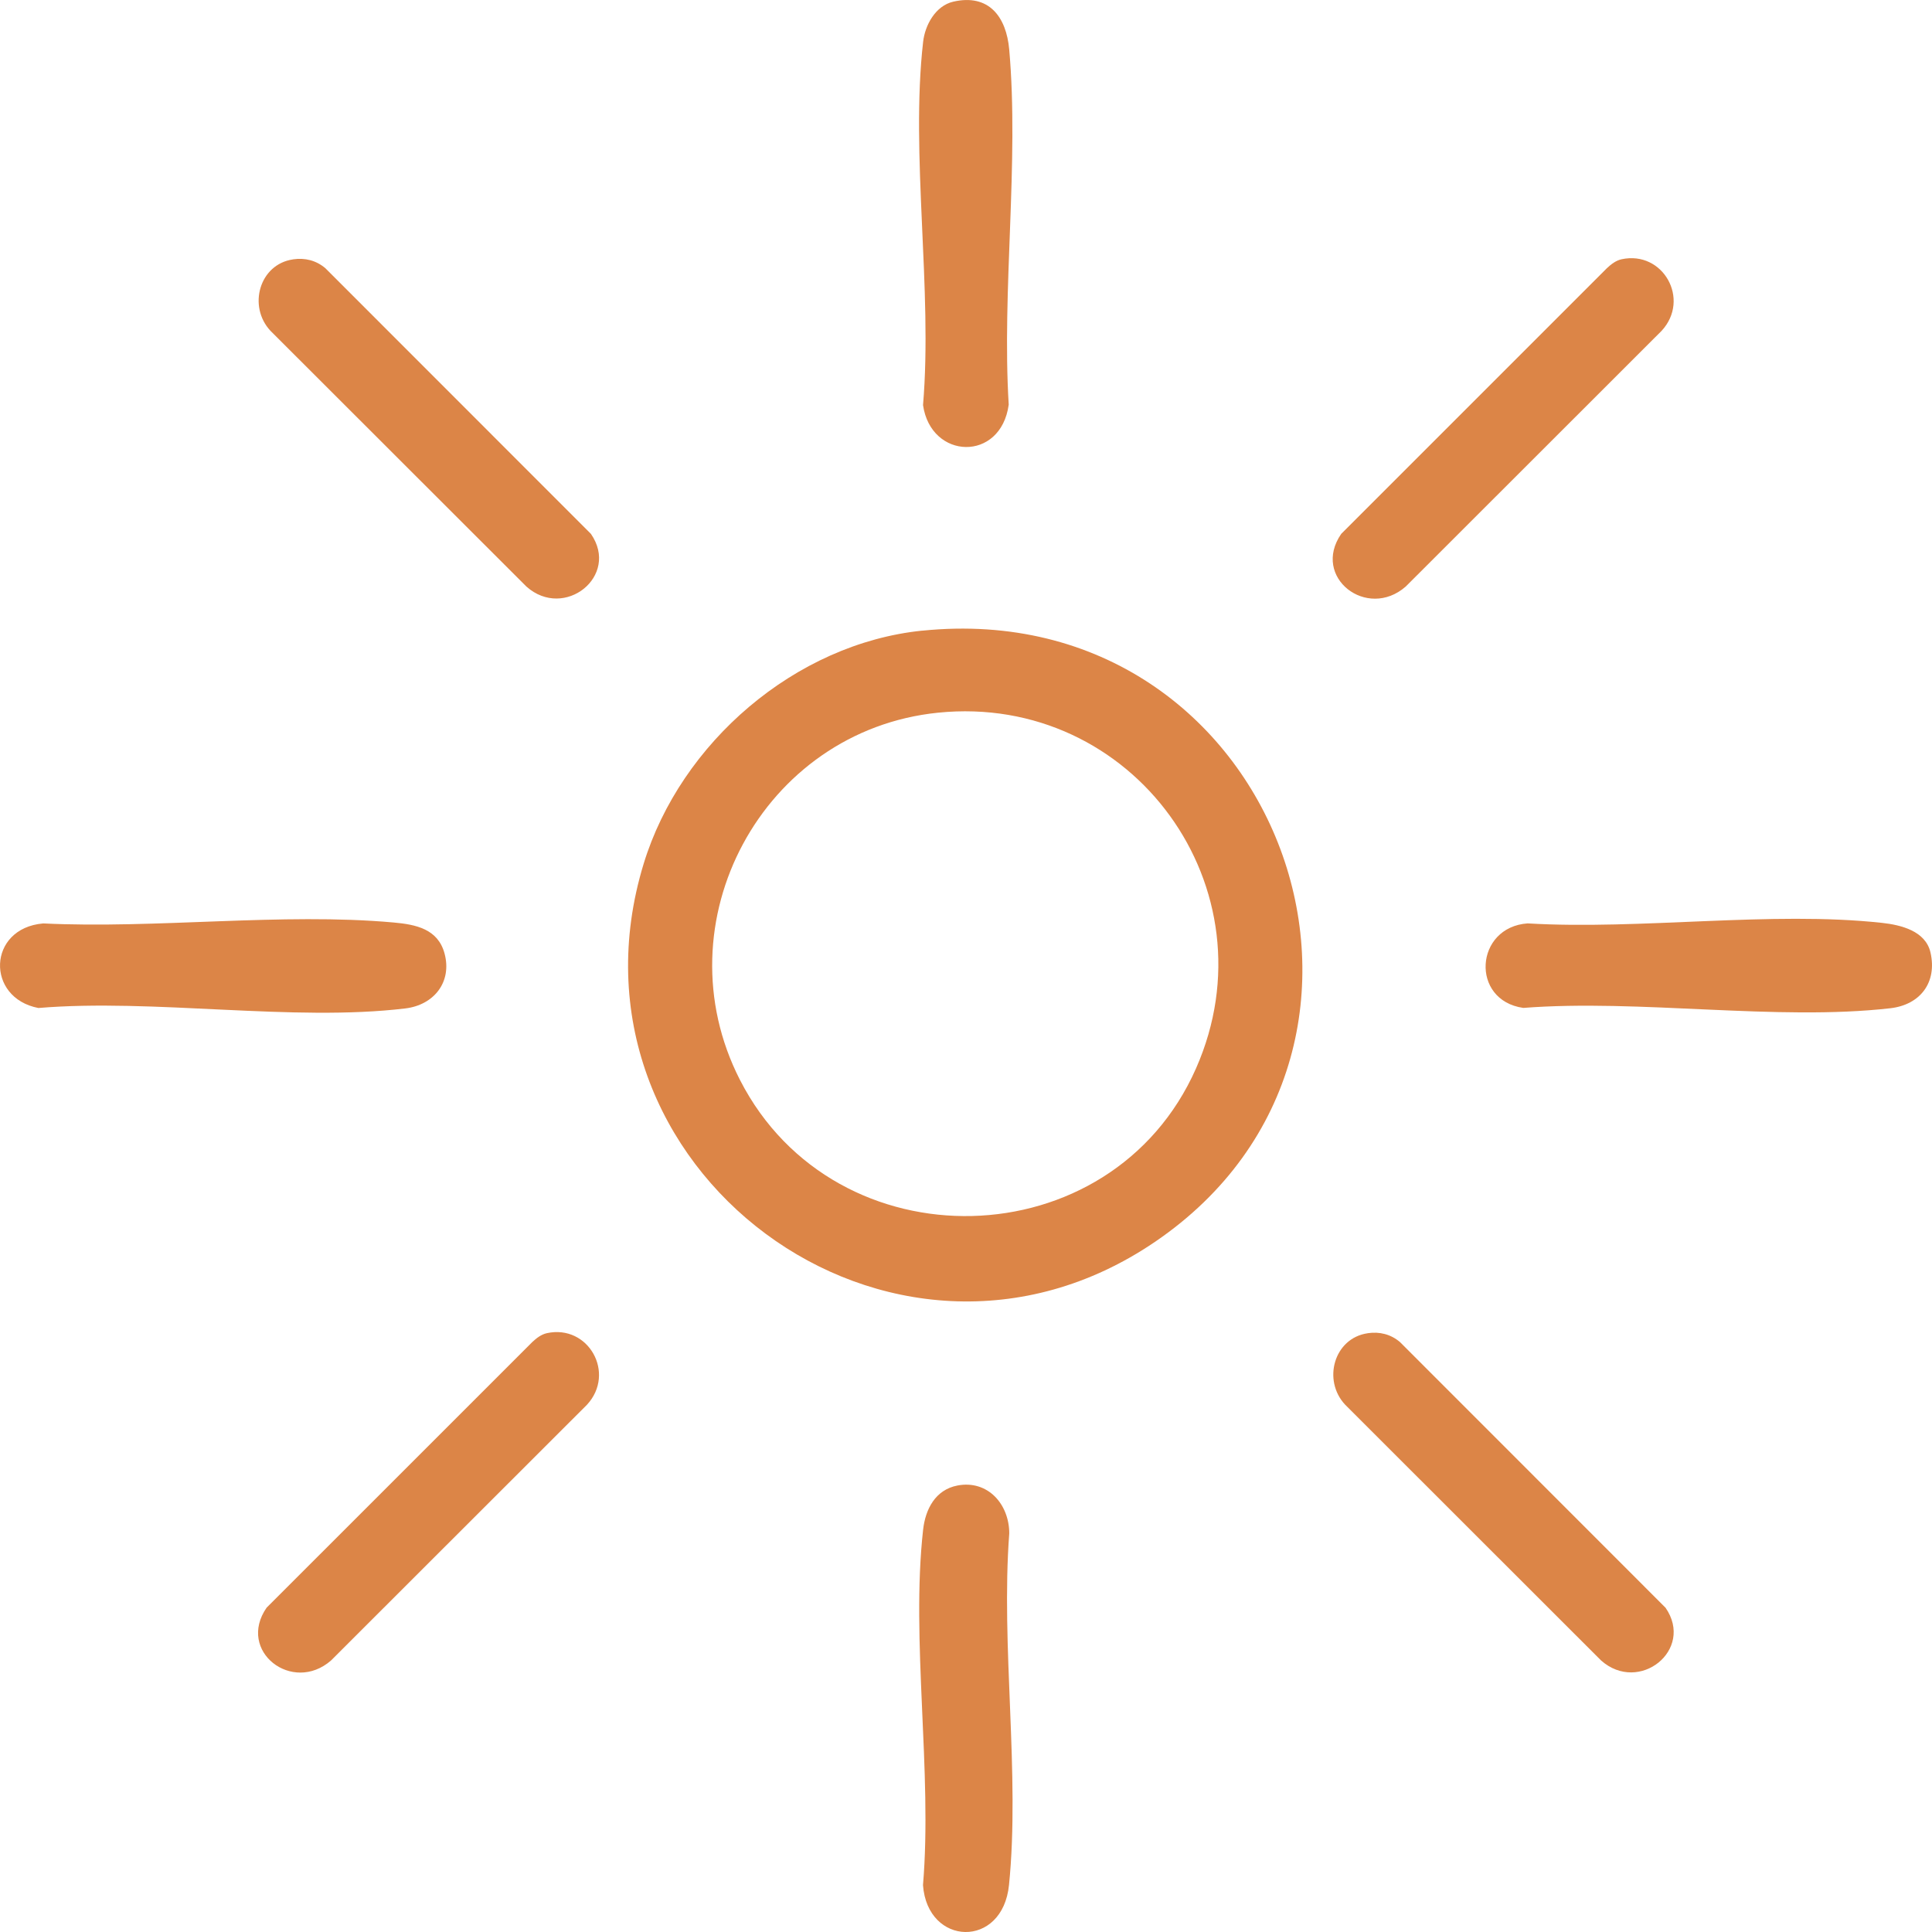
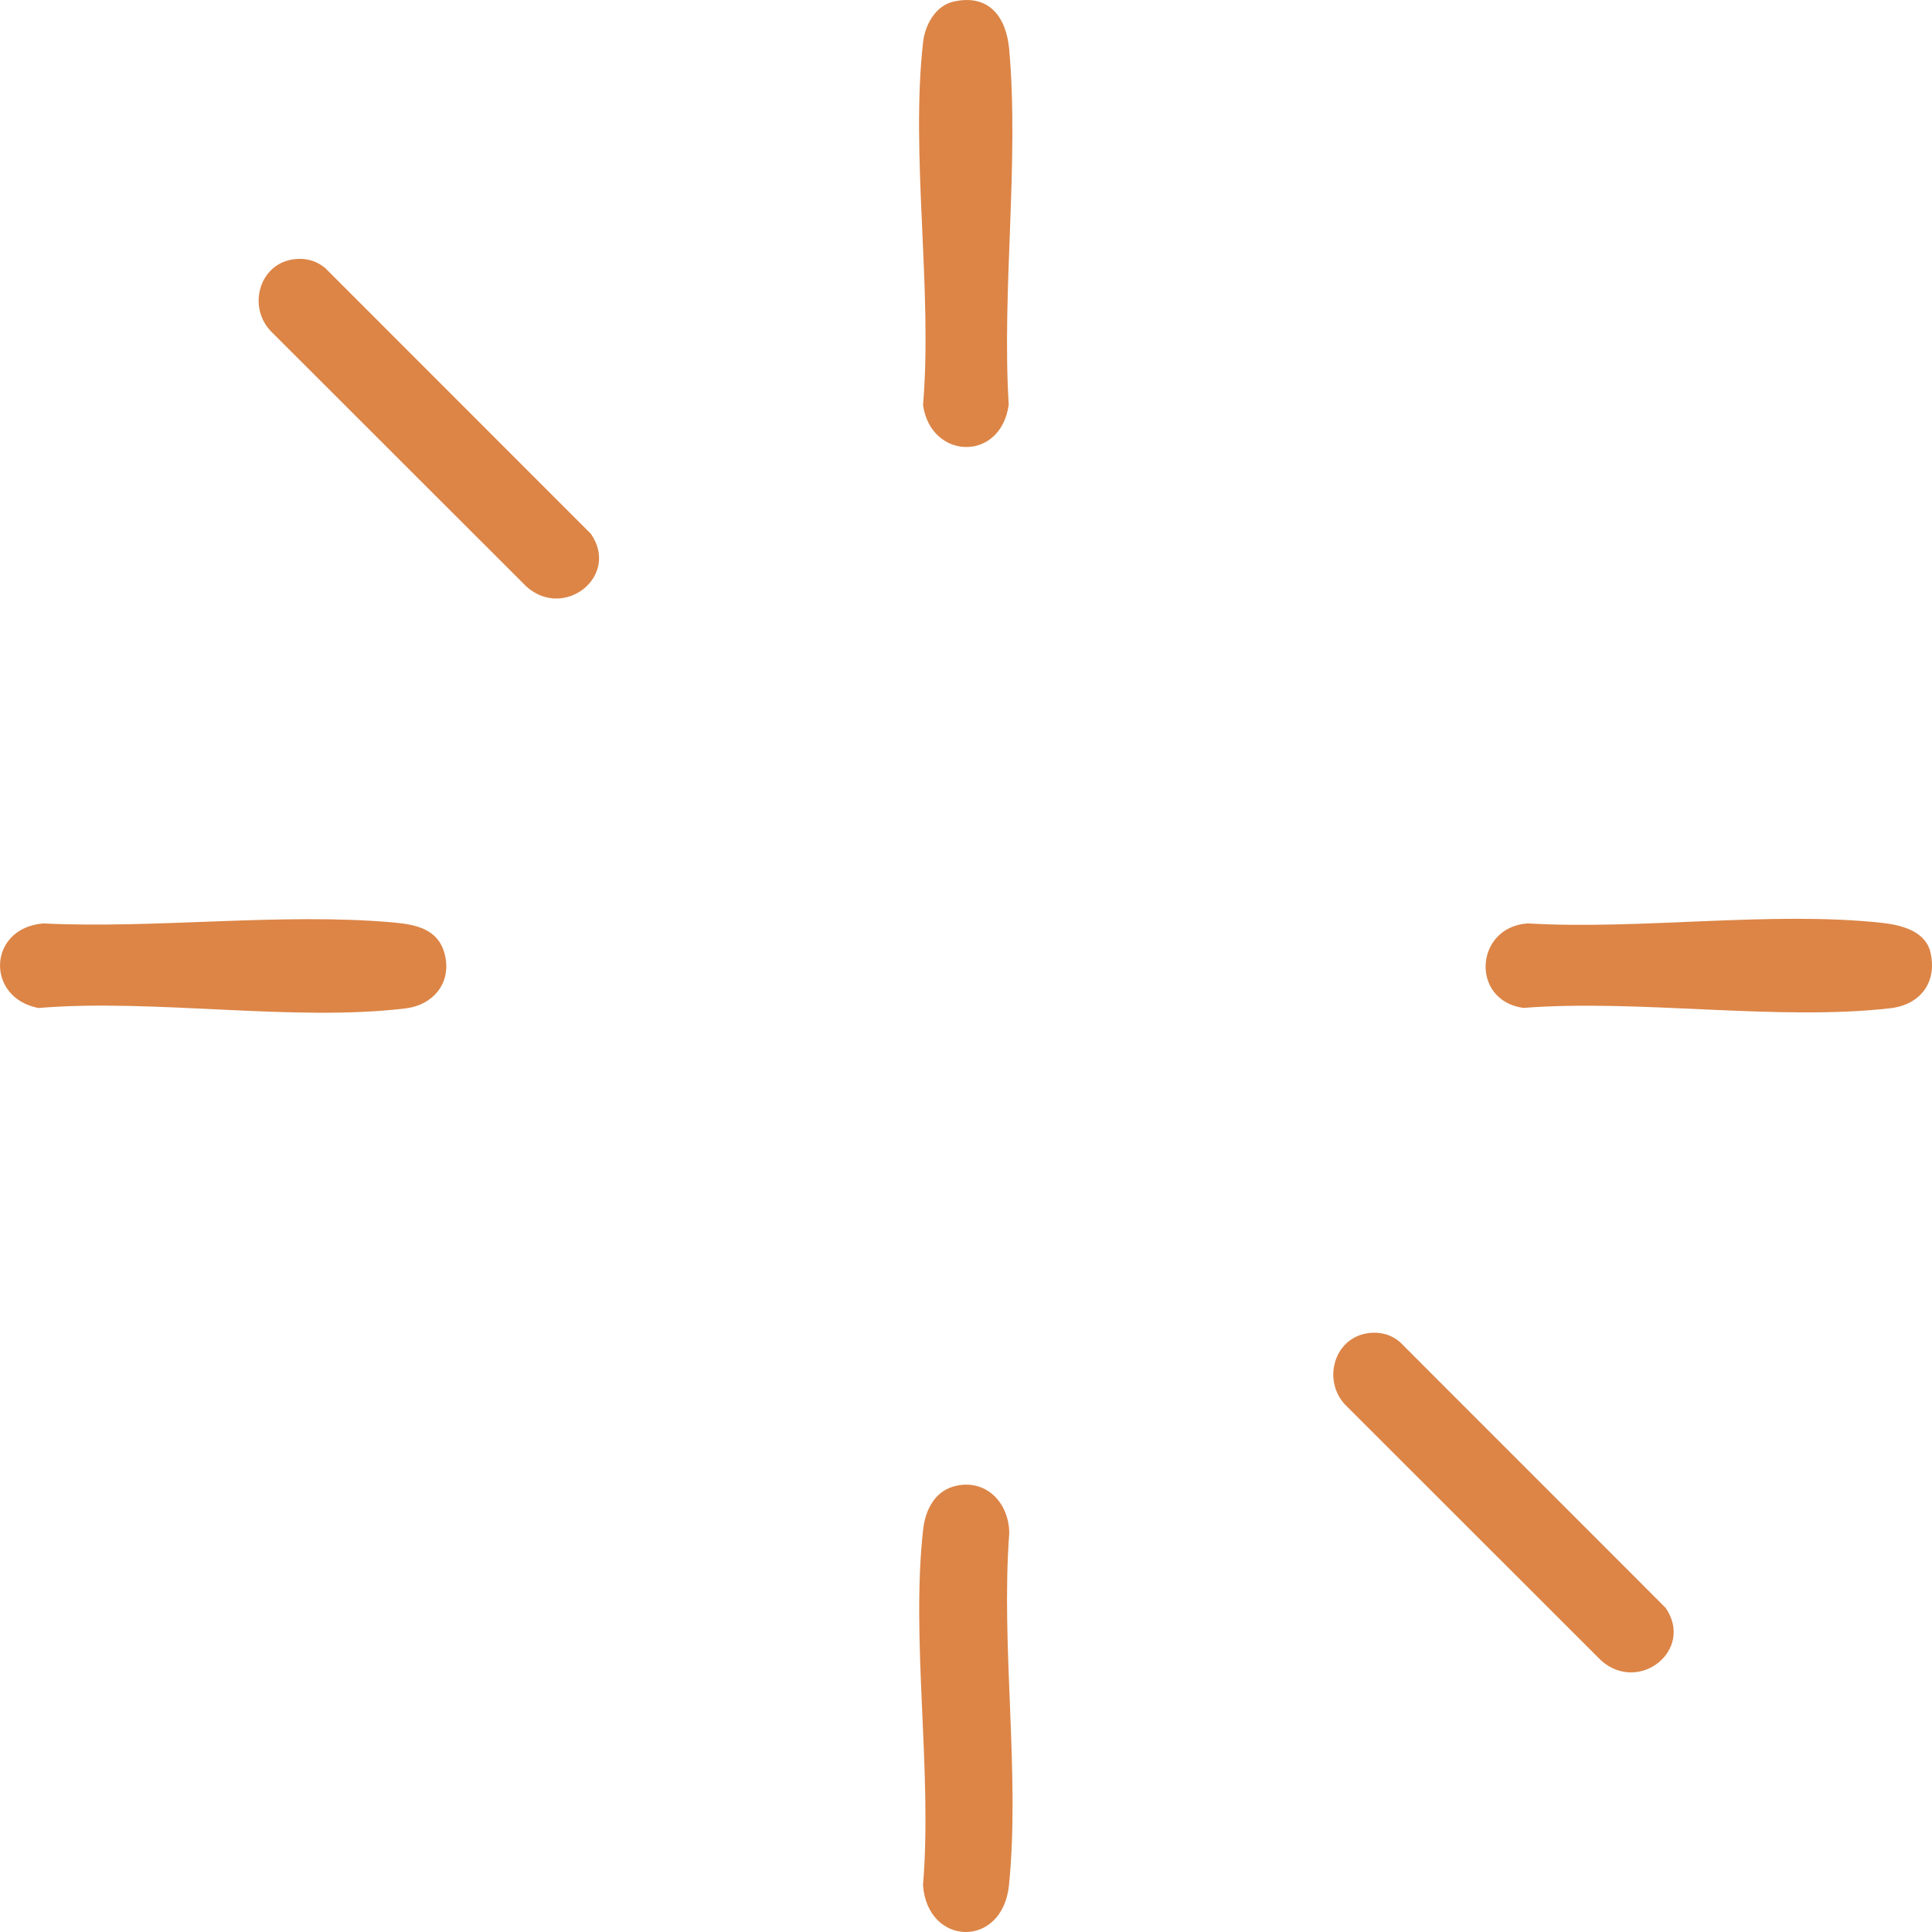
<svg xmlns="http://www.w3.org/2000/svg" width="46" height="46" viewBox="0 0 46 46" fill="none">
  <g clip-path="url(#clip0_113_1284)">
-     <path d="M21.96 15.016C30.454 14.153 34.355 24.905 27.498 29.569C21.227 33.834 13.117 27.793 15.325 20.566C16.204 17.688 18.936 15.323 21.959 15.015L21.96 15.016ZM22.332 16.969C18.159 17.395 15.699 21.965 17.619 25.714C19.893 30.156 26.466 30.001 28.478 25.435C30.36 21.165 26.982 16.495 22.332 16.969Z" fill="#DC8547" />
    <path d="M22.696 0.04C23.545 -0.156 23.96 0.401 24.029 1.179C24.267 3.867 23.851 6.909 24.017 9.635C23.83 11.006 22.164 10.949 21.977 9.645C22.208 6.906 21.674 3.676 21.979 0.997C22.024 0.596 22.274 0.138 22.696 0.04Z" fill="#DC8547" />
    <path d="M22.793 35.37C23.517 35.23 24.029 35.813 24.03 36.509C23.827 39.191 24.29 42.241 24.024 44.88C23.872 46.403 22.082 46.343 21.976 44.884C22.202 42.199 21.685 39.049 21.979 36.42C22.034 35.931 22.272 35.471 22.794 35.37H22.793Z" fill="#DC8547" />
    <path d="M36.379 21.986C39.06 22.144 42.178 21.686 44.809 21.973C45.258 22.022 45.846 22.163 45.964 22.678C46.127 23.391 45.72 23.925 45.006 24.006C42.305 24.314 39.031 23.784 36.269 23.998C35.002 23.818 35.111 22.07 36.378 21.985L36.379 21.986Z" fill="#DC8547" />
    <path d="M1.023 21.986C3.71 22.118 6.721 21.725 9.37 21.964C9.907 22.012 10.428 22.119 10.585 22.704C10.766 23.381 10.334 23.927 9.653 24.01C6.98 24.333 3.656 23.771 0.914 24C-0.344 23.758 -0.298 22.104 1.023 21.987V21.986Z" fill="#DC8547" />
-     <path d="M38.608 6.173C39.595 5.959 40.255 7.125 39.563 7.876L33.469 13.966C32.55 14.77 31.219 13.745 31.934 12.711L38.259 6.386C38.358 6.293 38.472 6.203 38.608 6.173Z" fill="#DC8547" />
-     <path d="M13.021 31.742C14.008 31.527 14.668 32.693 13.977 33.445L7.882 39.535C6.963 40.339 5.633 39.313 6.347 38.279L12.672 31.955C12.771 31.862 12.885 31.772 13.021 31.742Z" fill="#DC8547" />
    <path d="M6.977 6.175C7.261 6.133 7.528 6.2 7.747 6.386L14.07 12.712C14.764 13.715 13.438 14.77 12.535 13.967L6.44 7.877C5.895 7.293 6.176 6.292 6.976 6.176L6.977 6.175Z" fill="#DC8547" />
    <path d="M32.564 31.743C32.847 31.701 33.115 31.768 33.333 31.954L39.656 38.28C40.35 39.283 39.025 40.339 38.121 39.535L32.027 33.445C31.482 32.861 31.763 31.86 32.563 31.744L32.564 31.743Z" fill="#DC8547" />
  </g>
  <defs>
    <clipPath id="clip0_113_1284">
      <rect width="46" height="46" fill="white" />
    </clipPath>
  </defs>
</svg>